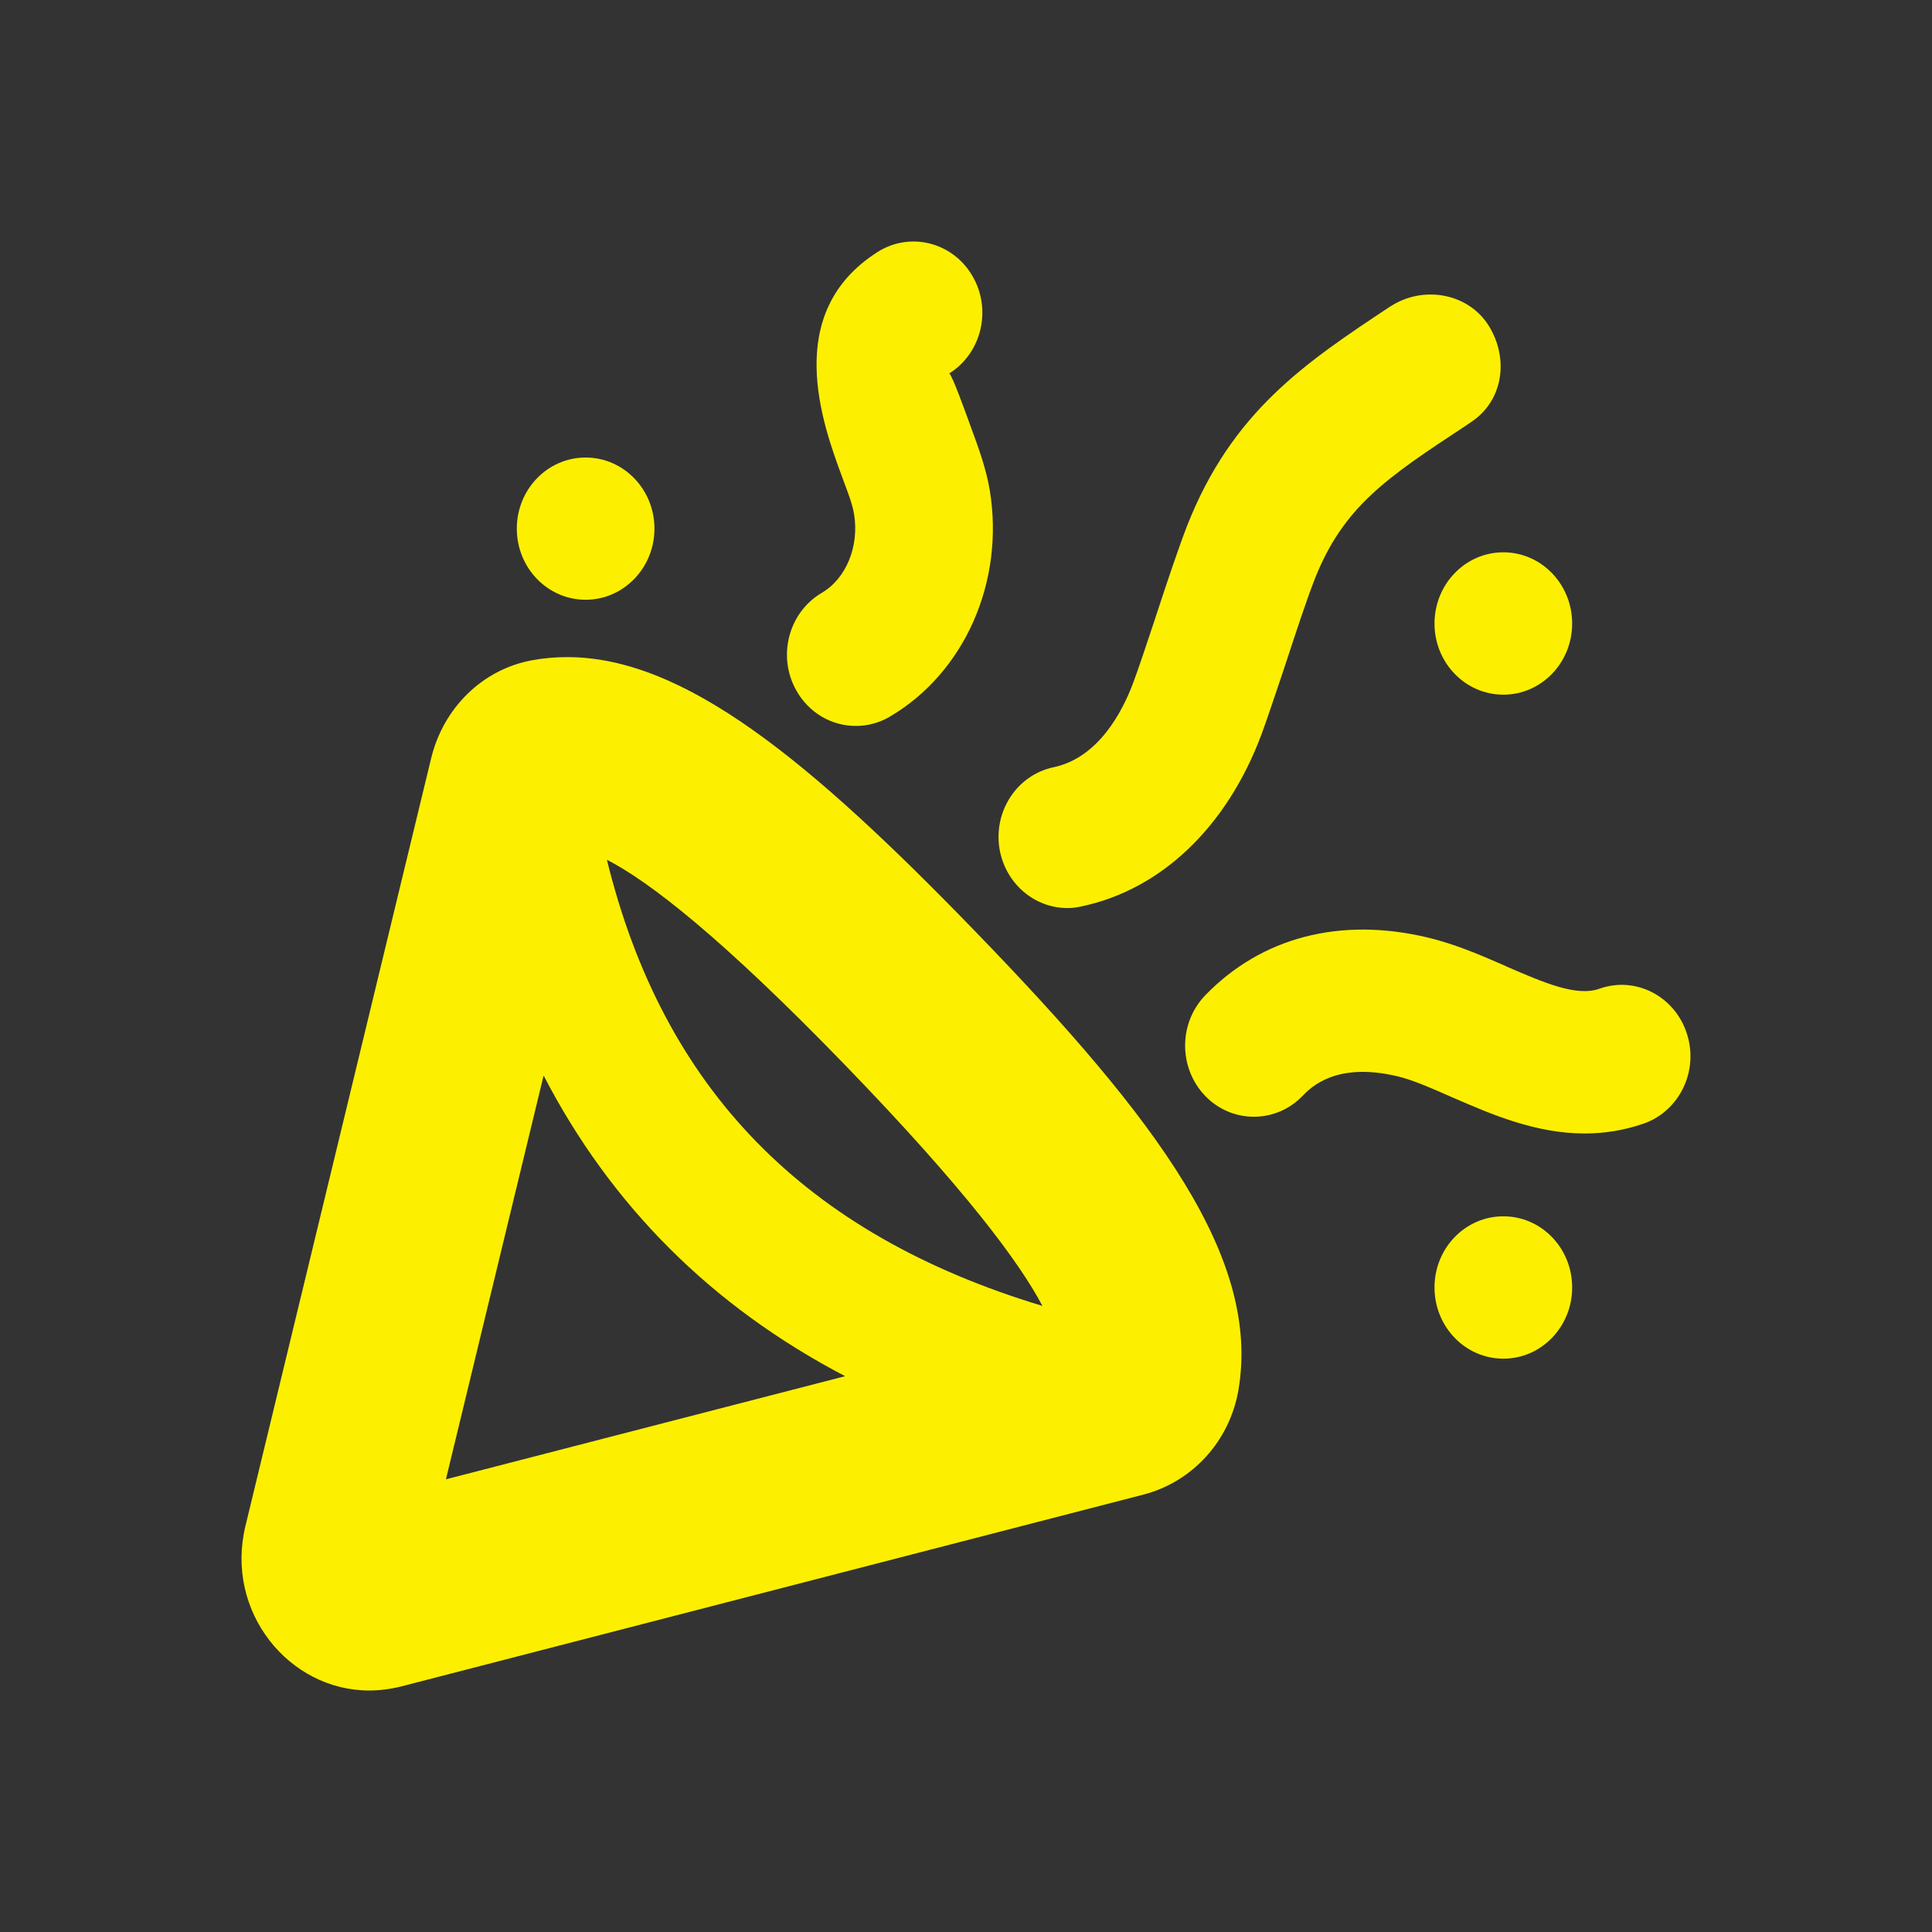
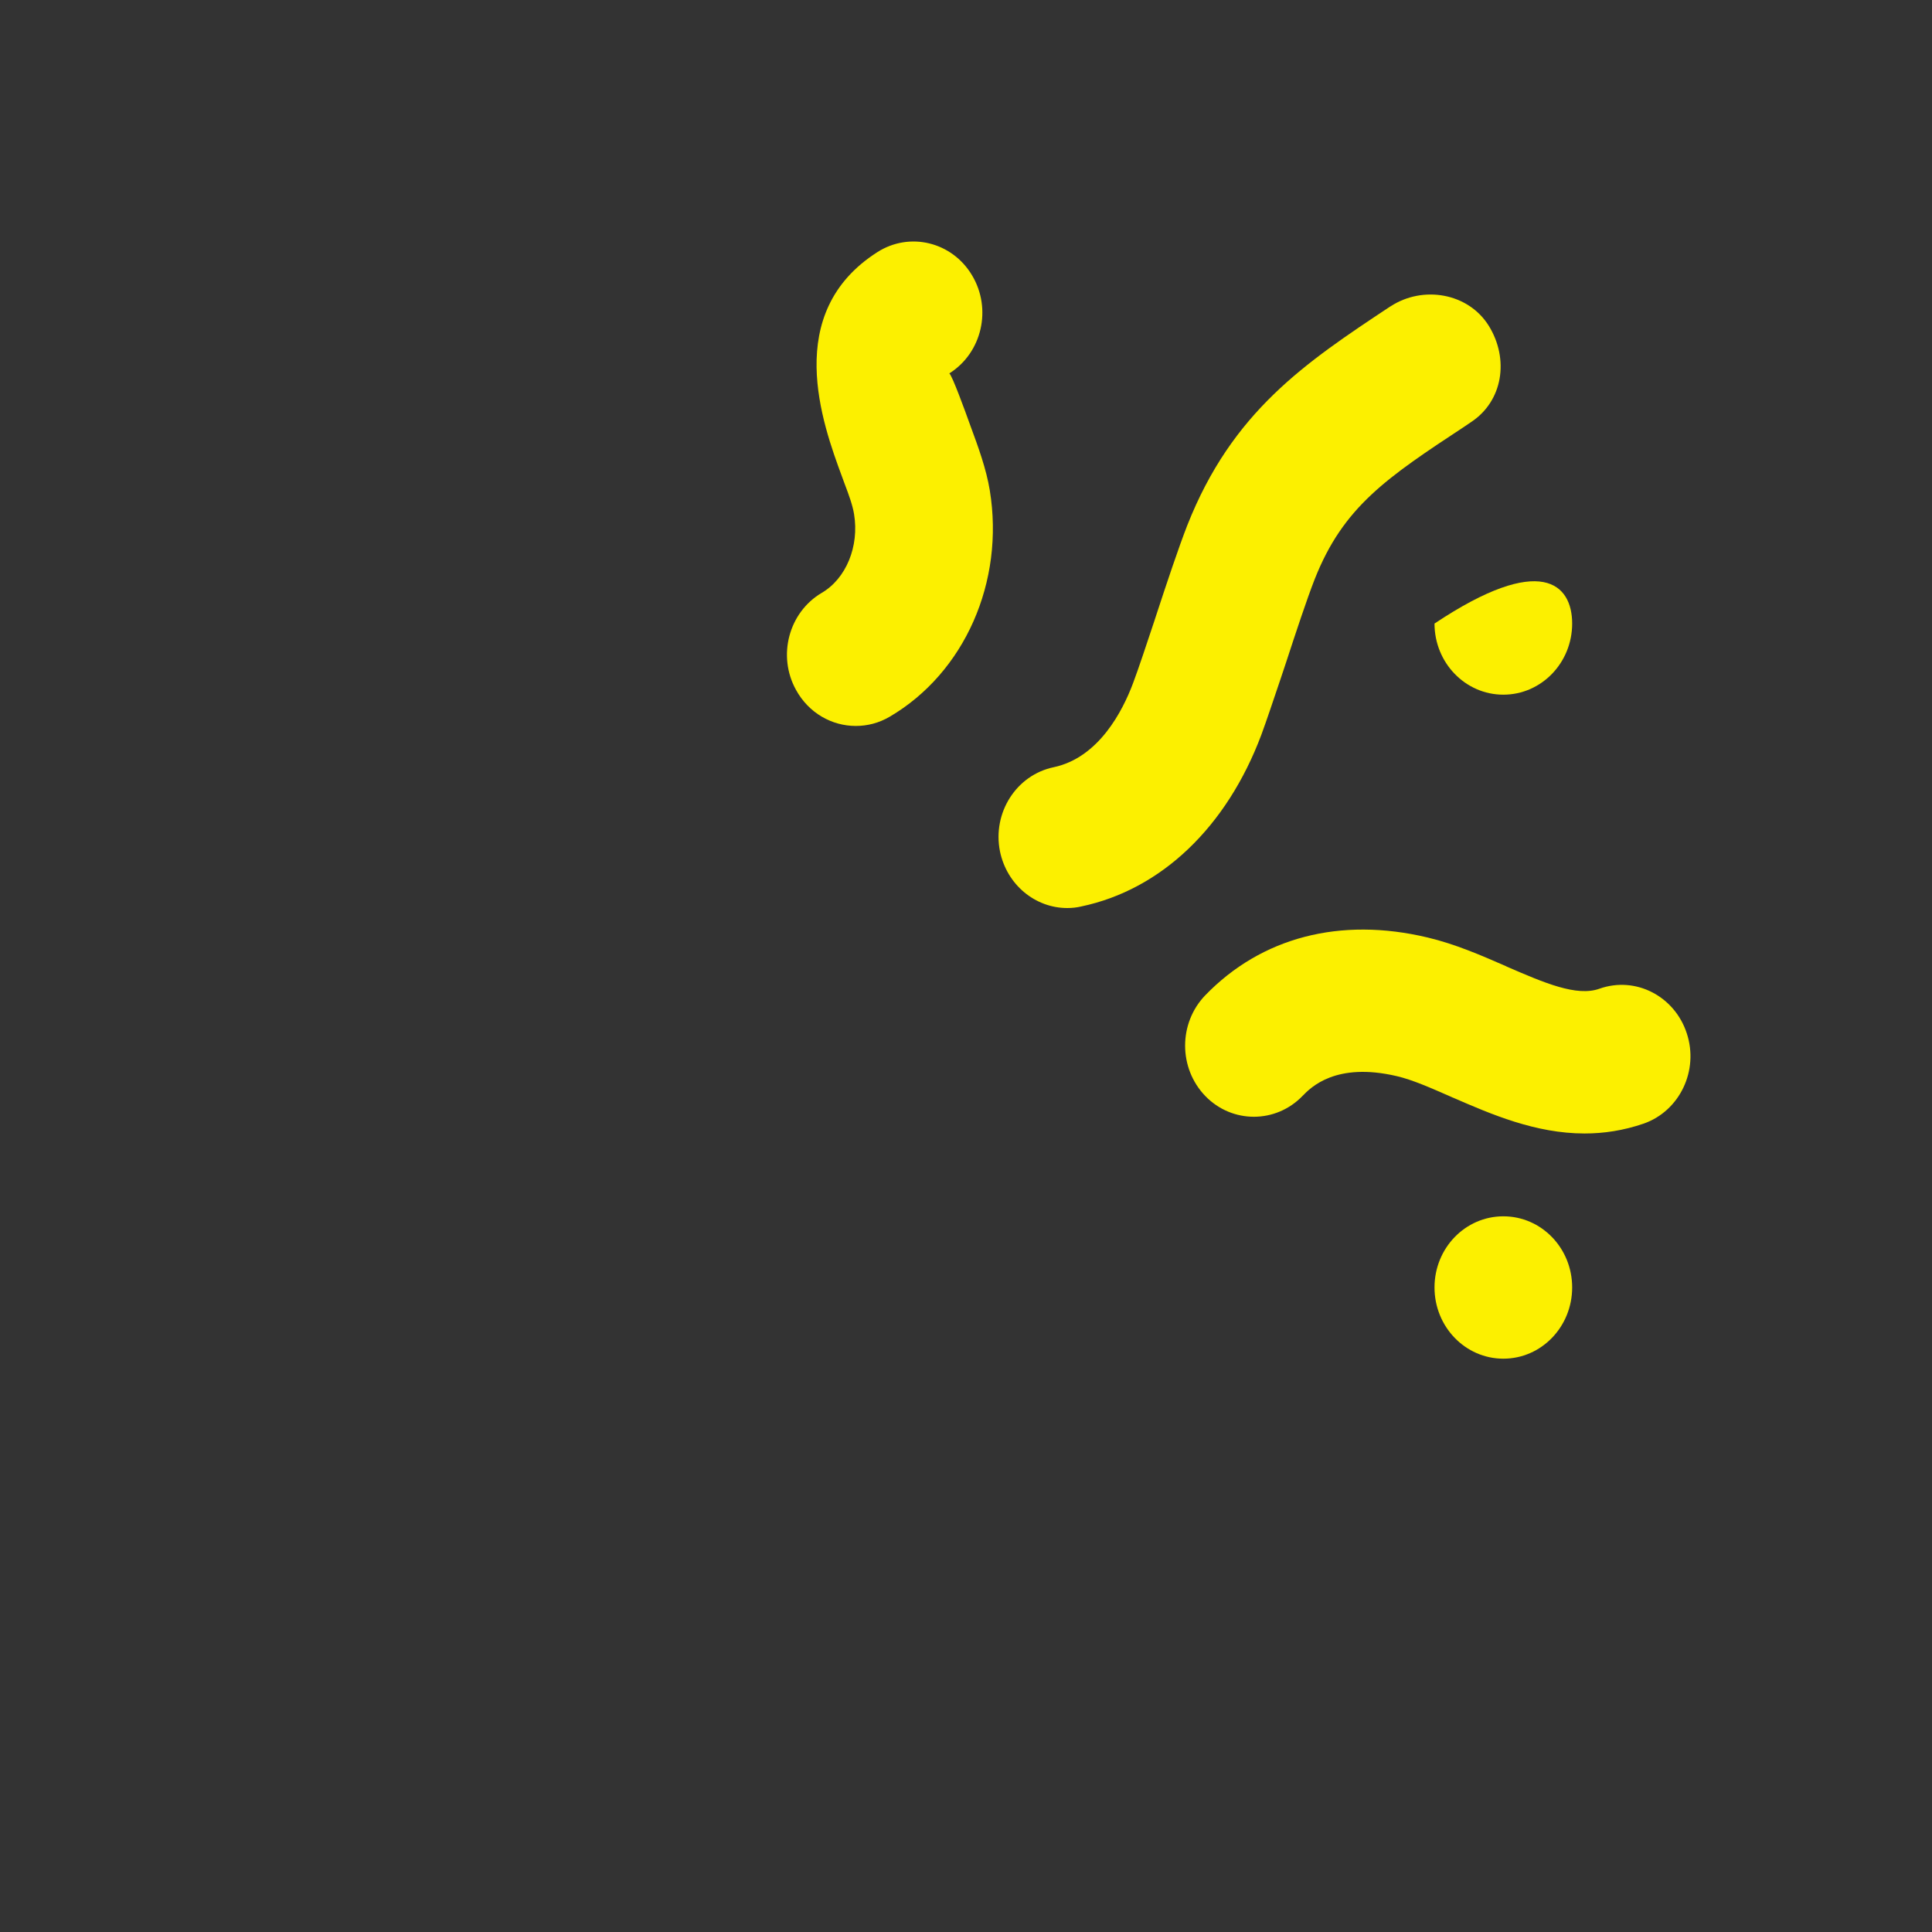
<svg xmlns="http://www.w3.org/2000/svg" width="16" height="16" viewBox="0 0 16 16" fill="#FCF000" class="sds-icon sds-icon-party-popper">
  <rect x="0" y="0" width="16" height="16" fill="#333333" stroke="none" />
  <path d="M7.369 5.935C7.279 5.988 7.183 6.012 7.087 6.012C6.889 6.012 6.697 5.905 6.592 5.713C6.436 5.431 6.532 5.071 6.805 4.91C7.007 4.792 7.117 4.525 7.073 4.258C7.061 4.184 7.03 4.099 6.995 4.007C6.988 3.987 6.98 3.967 6.973 3.947C6.811 3.508 6.476 2.592 7.266 2.088C7.534 1.917 7.885 2.003 8.05 2.28C8.216 2.557 8.133 2.92 7.864 3.091L7.862 3.092C7.888 3.117 7.986 3.385 8.038 3.53C8.102 3.703 8.168 3.884 8.197 4.061C8.321 4.819 7.988 5.571 7.369 5.935Z" />
  <path d="M8.954 7.507C8.916 7.516 8.878 7.52 8.839 7.52C8.574 7.52 8.338 7.328 8.281 7.049C8.218 6.73 8.417 6.419 8.725 6.354C9.101 6.275 9.298 5.885 9.383 5.659C9.432 5.528 9.494 5.34 9.559 5.145L9.573 5.102C9.664 4.824 9.76 4.537 9.832 4.352C10.205 3.406 10.811 3.004 11.512 2.539L11.516 2.537C11.784 2.362 12.16 2.425 12.33 2.699C12.499 2.973 12.448 3.321 12.182 3.496L12.132 3.53C11.482 3.958 11.125 4.196 10.888 4.796C10.822 4.965 10.735 5.228 10.652 5.482L10.606 5.62C10.546 5.797 10.491 5.963 10.446 6.085C10.159 6.85 9.616 7.368 8.954 7.507Z" />
-   <path d="M4.85 4.967C5.164 4.967 5.42 4.703 5.42 4.378C5.42 4.052 5.164 3.789 4.85 3.789C4.535 3.789 4.28 4.052 4.28 4.378C4.28 4.703 4.535 4.967 4.85 4.967Z" />
-   <path fill-rule="evenodd" clip-rule="evenodd" d="M4.698 5.442C4.6 5.442 4.503 5.45 4.407 5.468C3.995 5.543 3.671 5.863 3.57 6.282L2.033 12.636C1.86 13.348 2.394 14 3.057 14C3.144 14 3.231 13.989 3.32 13.967L9.468 12.378C9.873 12.273 10.182 11.938 10.256 11.513C10.441 10.426 9.597 9.283 8.08 7.717C6.702 6.293 5.665 5.442 4.698 5.442ZM5.026 7.12C5.381 7.303 5.98 7.768 7.005 8.827C7.993 9.848 8.442 10.454 8.633 10.815C6.663 10.221 5.493 9.021 5.026 7.12ZM3.693 12.251L4.502 8.907C5.058 9.98 5.888 10.816 6.999 11.397L3.693 12.251Z" />
-   <path d="M12.45 5.753C12.135 5.753 11.88 5.489 11.88 5.164C11.88 4.838 12.135 4.574 12.45 4.574C12.765 4.574 13.02 4.838 13.02 5.164C13.02 5.489 12.765 5.753 12.45 5.753Z" />
+   <path d="M12.45 5.753C12.135 5.753 11.88 5.489 11.88 5.164C12.765 4.574 13.02 4.838 13.02 5.164C13.02 5.489 12.765 5.753 12.45 5.753Z" />
  <path d="M12.45 10.073C12.135 10.073 11.88 10.336 11.88 10.662C11.88 10.988 12.135 11.252 12.45 11.252C12.765 11.252 13.02 10.988 13.02 10.662C13.02 10.336 12.765 10.073 12.45 10.073Z" />
  <path d="M13.969 8.557C13.868 8.249 13.545 8.082 13.246 8.188C13.057 8.256 12.788 8.139 12.478 8.005L12.473 8.002C12.267 7.912 12.054 7.819 11.823 7.764C11.098 7.591 10.445 7.763 9.981 8.243C9.759 8.474 9.759 8.846 9.982 9.077C10.204 9.306 10.566 9.306 10.788 9.075C10.856 9.005 11.063 8.794 11.567 8.912C11.697 8.942 11.85 9.01 12.012 9.081L12.027 9.088L12.035 9.091C12.348 9.227 12.716 9.387 13.123 9.387C13.281 9.387 13.444 9.363 13.613 9.305C13.911 9.2 14.071 8.865 13.969 8.557Z" />
</svg>